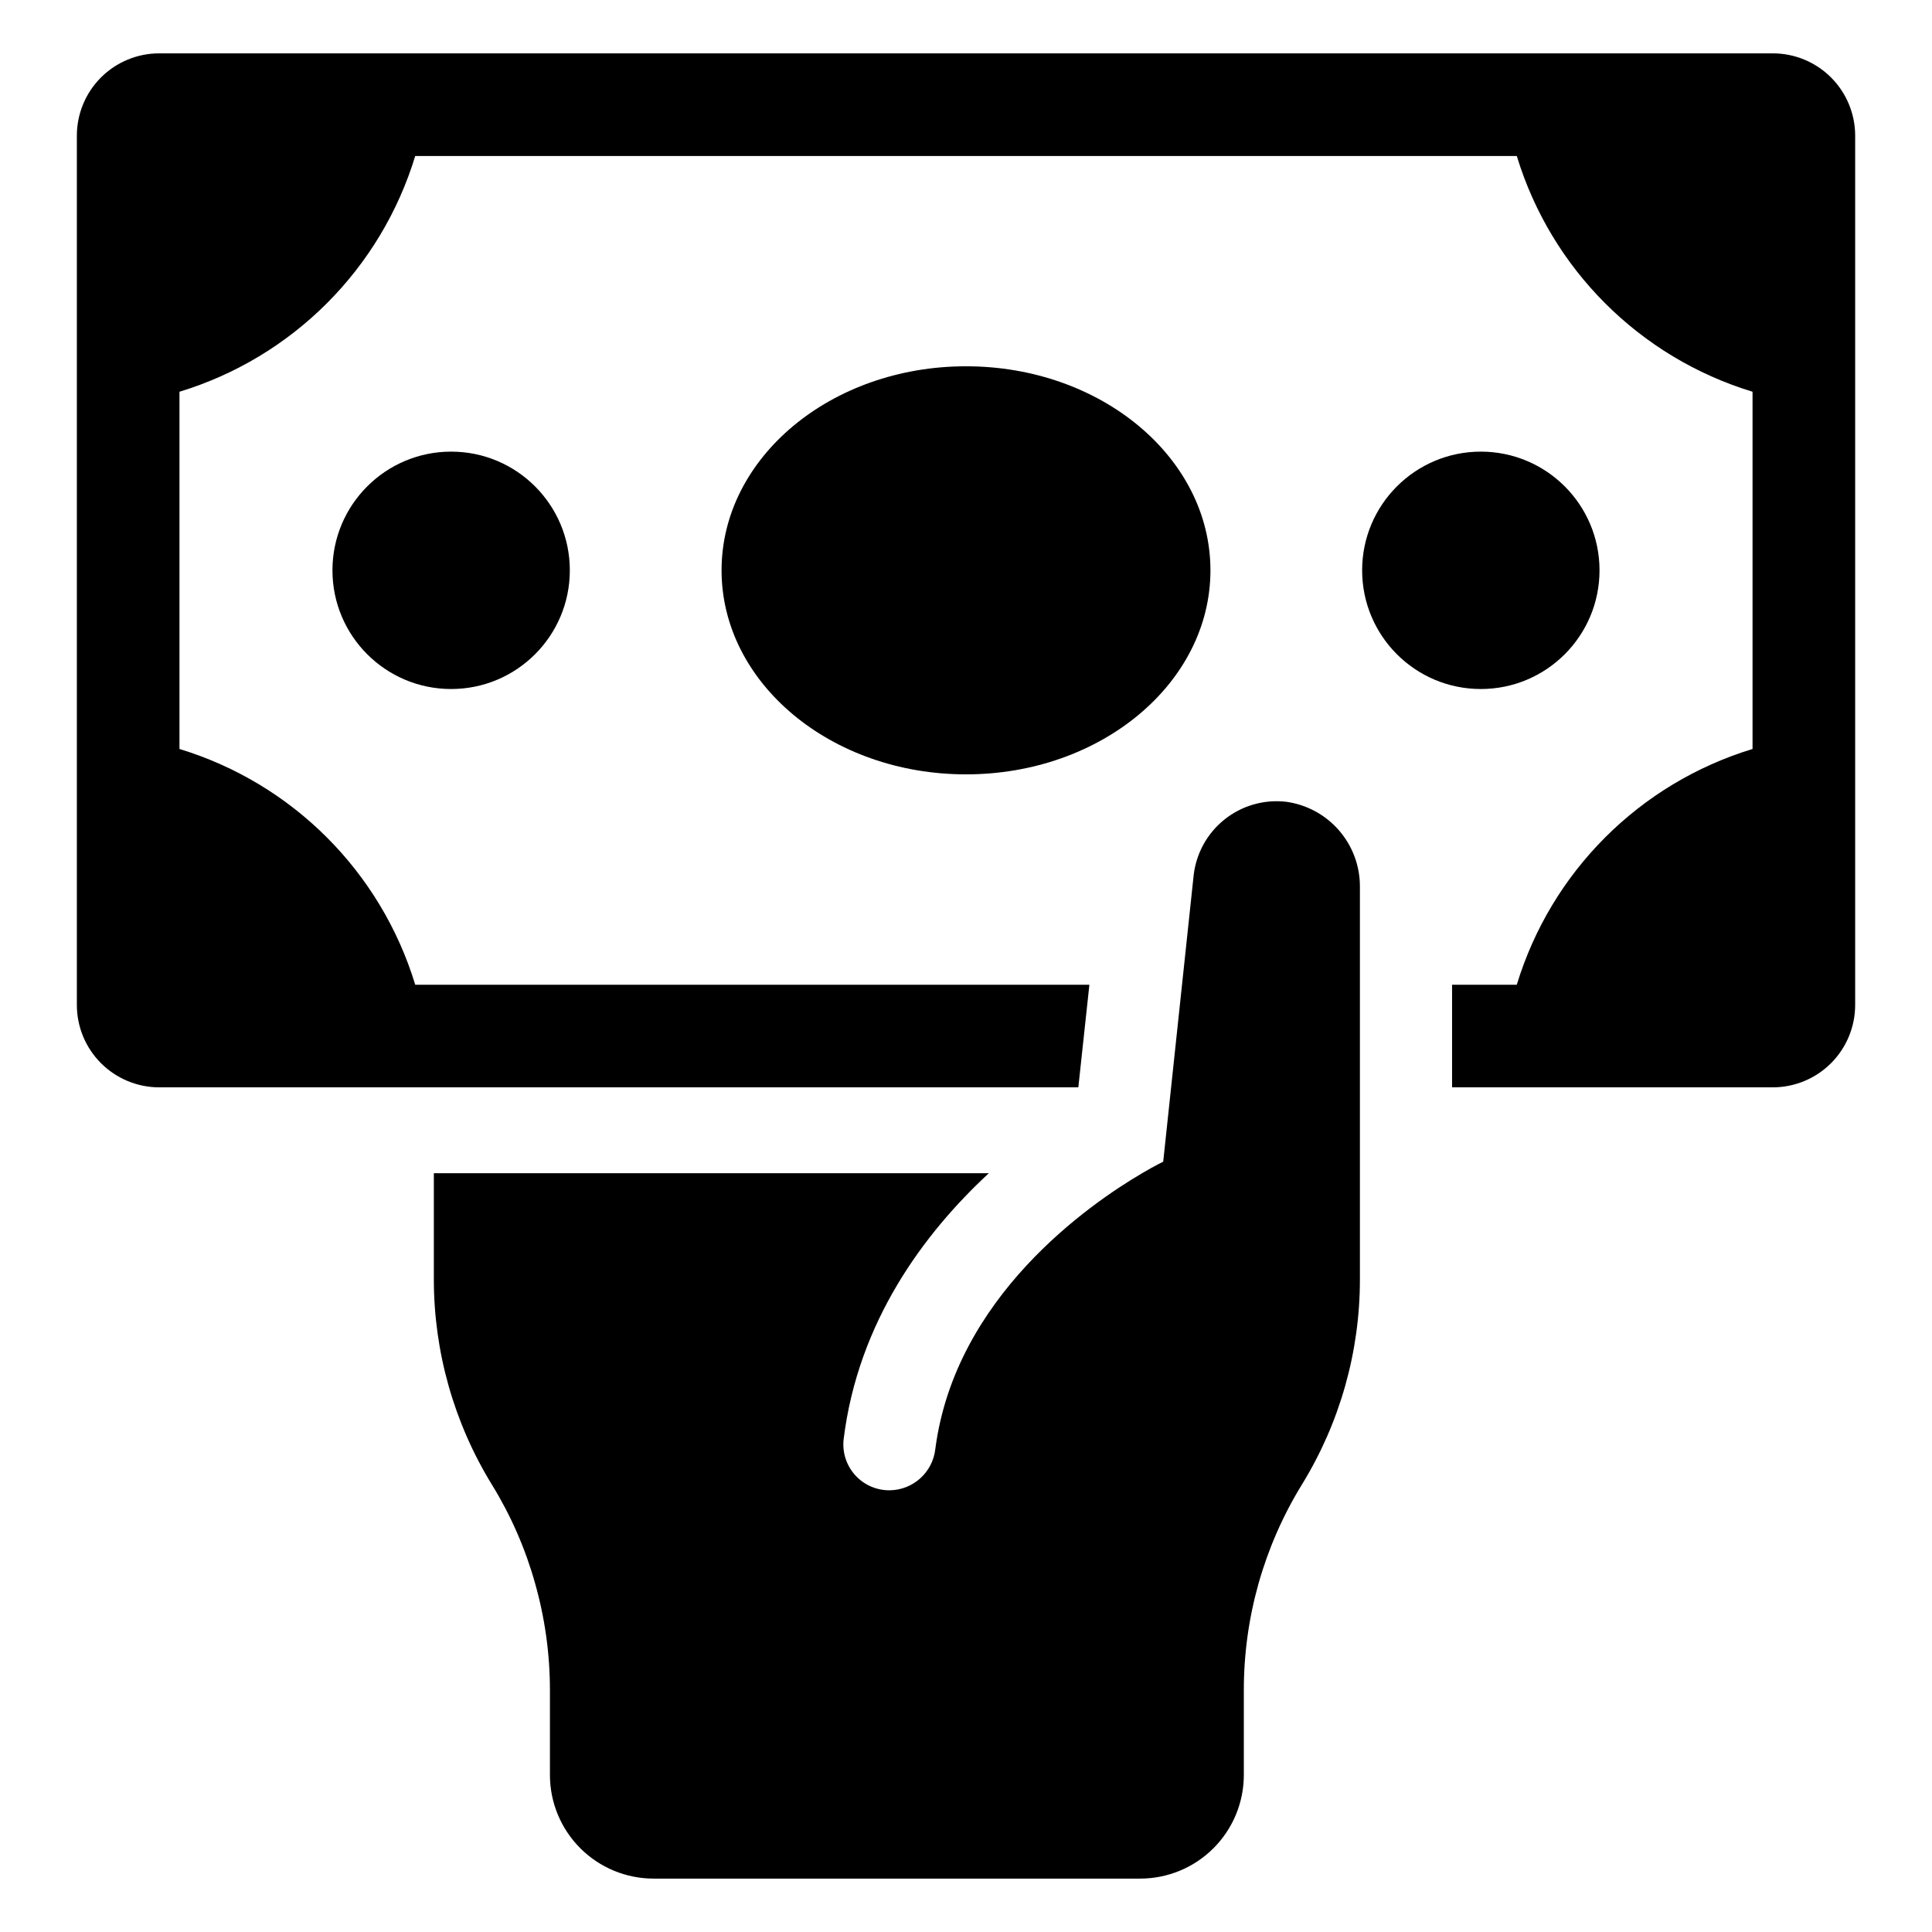
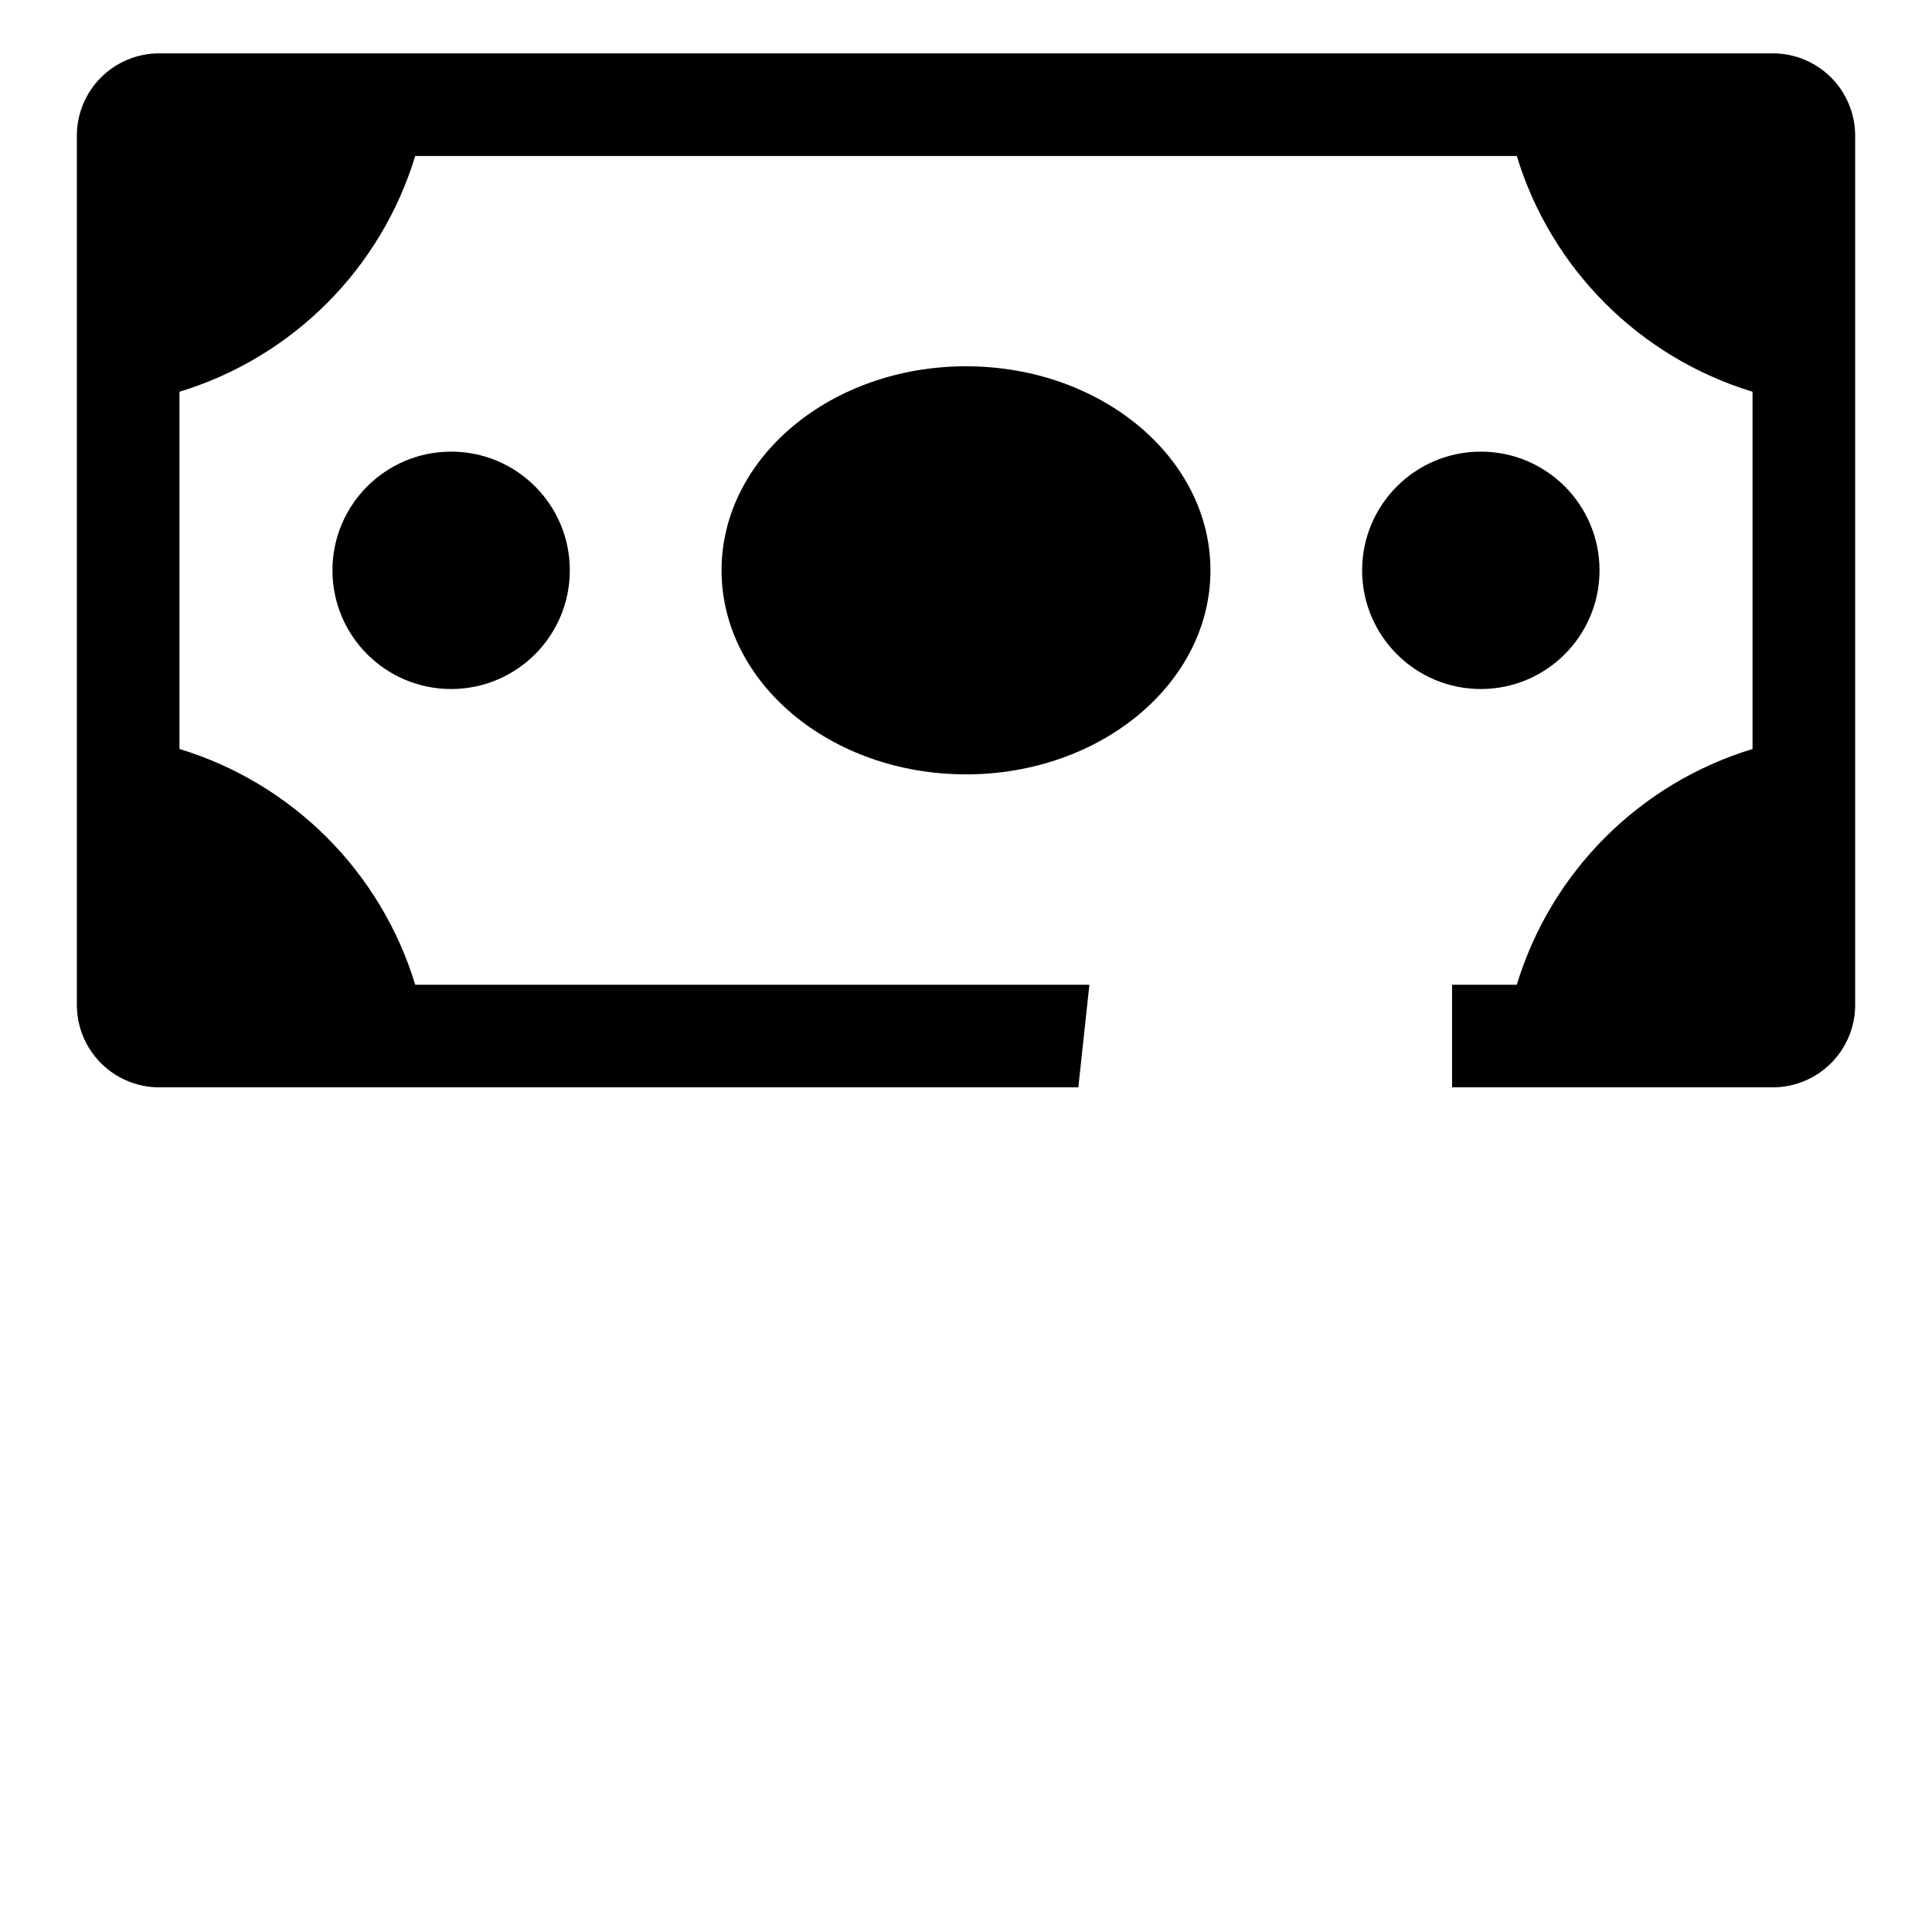
<svg xmlns="http://www.w3.org/2000/svg" fill="#000000" width="800px" height="800px" version="1.1" viewBox="144 144 512 512">
  <g>
    <path d="m613.81 158.14h-427.62c-5.789 0-11.34 2.301-15.434 6.391-4.09 4.094-6.391 9.645-6.387 15.434v230.34c-0.004 5.793 2.293 11.348 6.387 15.445 4.09 4.098 9.645 6.402 15.434 6.41h243.58l2.93-27.195h-178.66c-9.109-29.938-32.539-53.367-62.477-62.477v-94.672c29.938-9.109 53.367-32.539 62.477-62.477h291.93-0.004c9.109 29.938 32.539 53.367 62.477 62.477v94.672c-29.938 9.109-53.367 32.539-62.477 62.477h-17.152v27.195h85c5.793-0.008 11.344-2.312 15.438-6.41 4.09-4.098 6.387-9.652 6.387-15.445v-230.34c0-5.789-2.301-11.34-6.391-15.434-4.094-4.09-9.645-6.391-15.434-6.391z" />
    <path d="m295.01 295.14c0 17.375-14.082 31.457-31.453 31.457-17.371 0-31.453-14.082-31.453-31.457 0-17.371 14.082-31.453 31.453-31.453 17.371 0 31.453 14.082 31.453 31.453" />
    <path d="m567.89 295.14c0 17.375-14.082 31.457-31.453 31.457-17.375 0-31.457-14.082-31.457-31.457 0-17.371 14.082-31.453 31.457-31.453 17.371 0 31.453 14.082 31.453 31.453" />
    <path d="m464.78 295.14c0 29.867-29.004 54.074-64.781 54.074-35.773 0-64.777-24.207-64.777-54.074 0-29.863 29.004-54.07 64.777-54.07 35.777 0 64.781 24.207 64.781 54.07" />
-     <path d="m504.39 379.22v103.77c0.02 19.223-5.309 38.074-15.379 54.449-10.066 16.379-15.391 35.227-15.383 54.449v22.492c0 7.285-2.894 14.273-8.047 19.422-5.152 5.152-12.137 8.047-19.422 8.047h-128.95c-7.285 0-14.273-2.894-19.422-8.047-5.152-5.148-8.047-12.137-8.047-19.422v-22.492c-0.004-9.57-1.328-19.09-3.938-28.293-2.578-9.211-6.434-18.012-11.445-26.156-10.062-16.379-15.387-35.227-15.383-54.449v-28.078h147.08c-17.082 15.824-34.66 39.285-38.488 70.562-0.375 3.465 0.754 6.922 3.098 9.5 2.348 2.574 5.688 4.019 9.172 3.969 6.164-0.098 11.305-4.742 12.023-10.863 5.223-40.402 40.879-64.988 54.82-73.168 3.481-2.047 5.586-3.051 5.586-3.051l8.055-75.785c0.633-5.836 3.559-11.184 8.137-14.863s10.43-5.387 16.266-4.75c5.496 0.723 10.535 3.441 14.16 7.637 3.629 4.195 5.586 9.574 5.508 15.117z" />
  </g>
</svg>